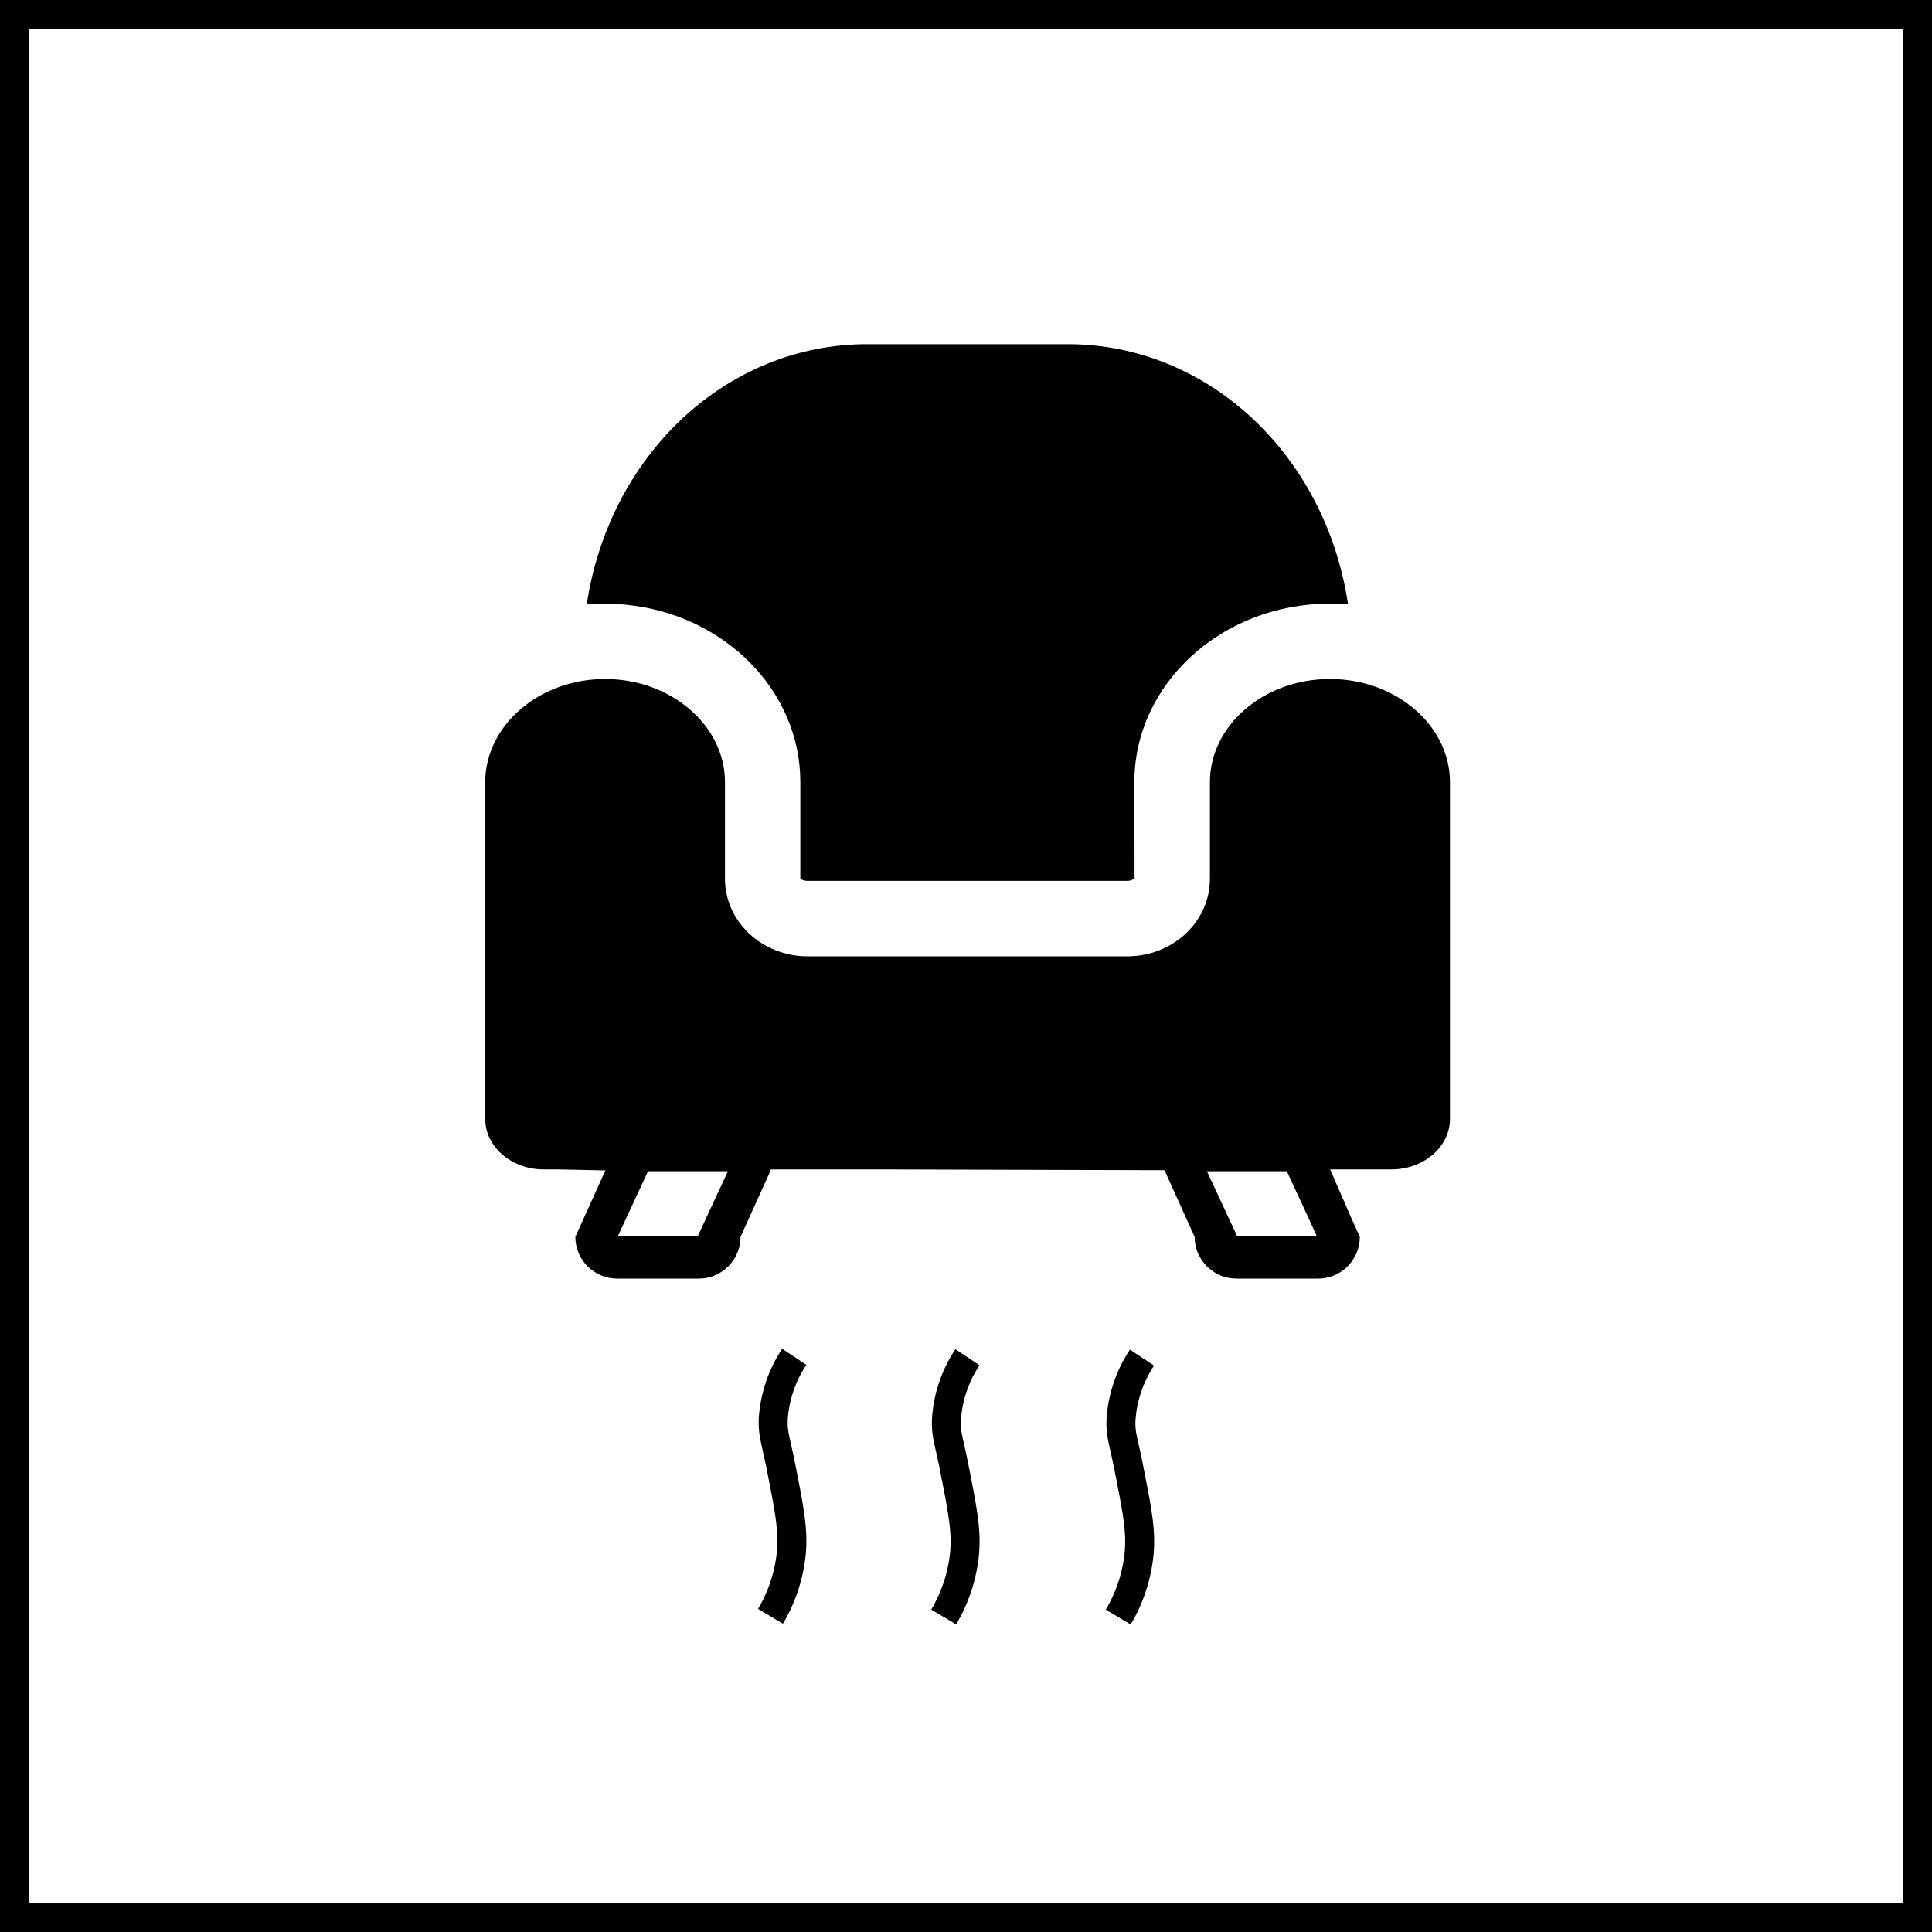
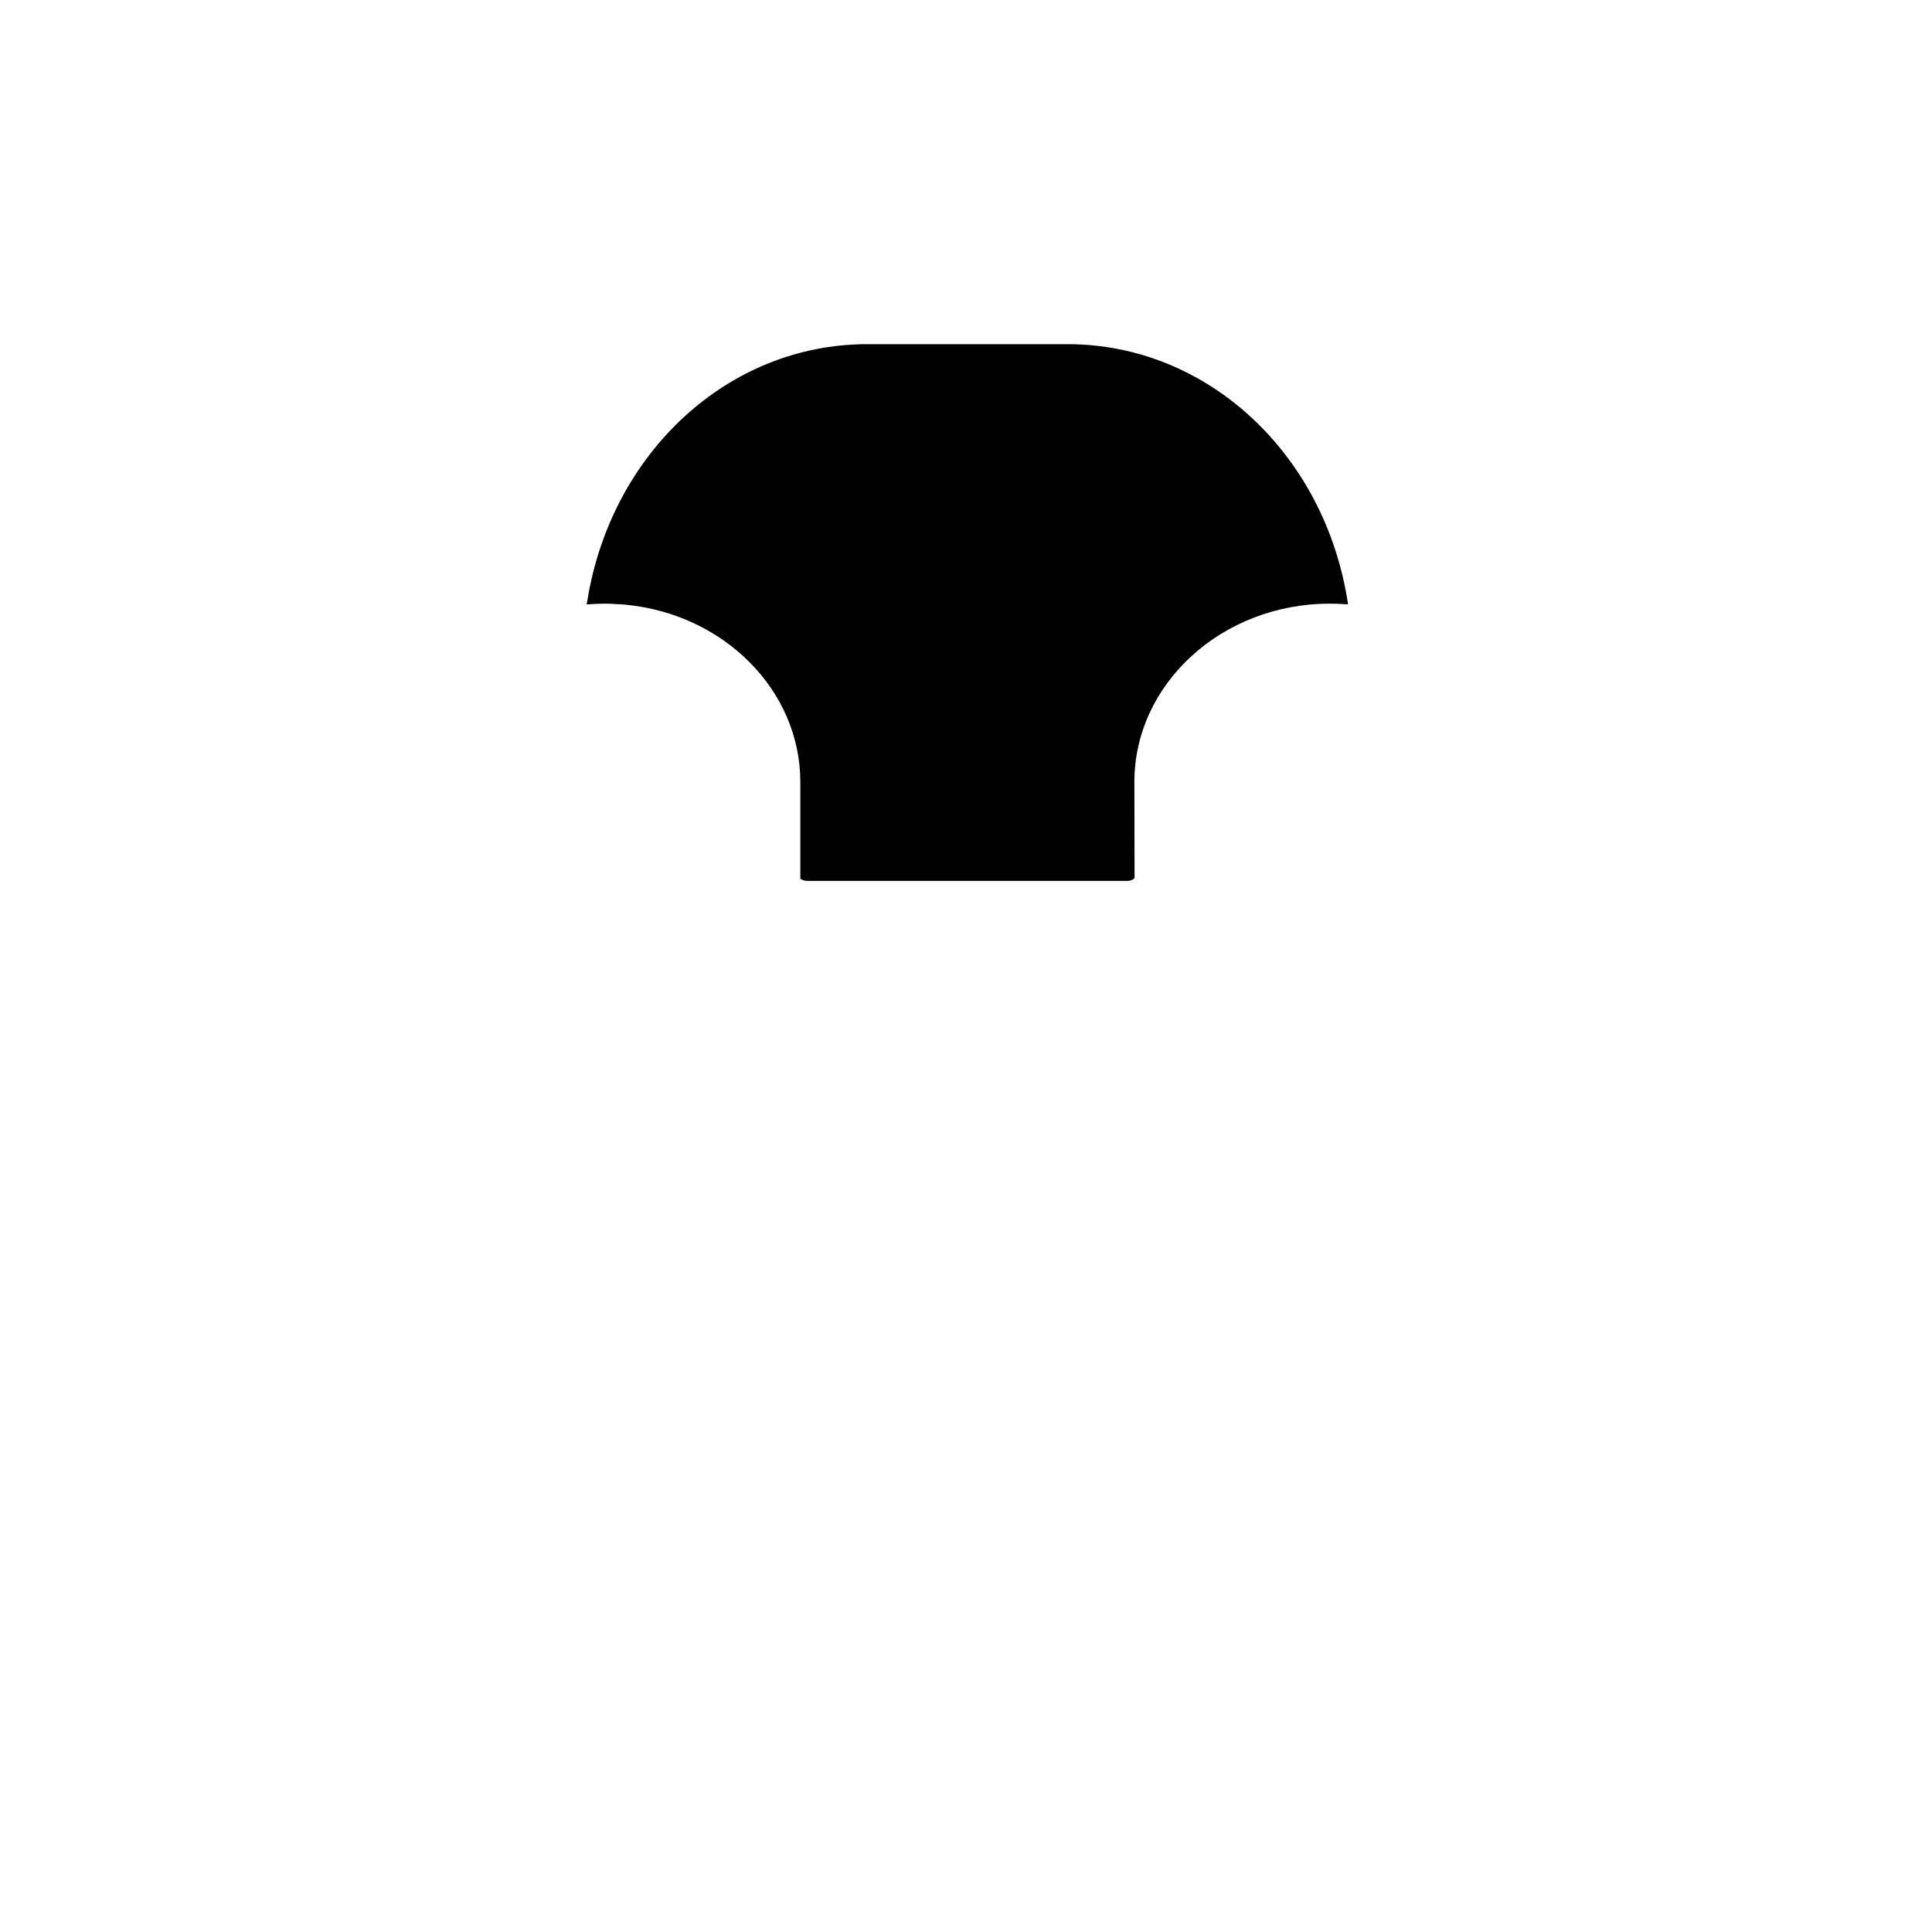
<svg xmlns="http://www.w3.org/2000/svg" id="_レイヤー_1" width="200" height="200" viewBox="0 0 200 200">
  <g id="_レイヤー_2">
    <g id="_レイヤー_1-2">
-       <path d="m197,3v194H3V3h194m3-3H0v200h200V0Z" style="stroke-width:0px;" />
-       <path d="m118.22,140.54c-1.29,1.94-2.04,4.18-2.18,6.51-.05,1.66.31,2.13,1.02,5.95.73,3.7,1.04,5.55.88,7.62-.21,2.4-.95,4.71-2.18,6.78" style="fill:none; stroke:#000; stroke-miterlimit:10; stroke-width:3px;" />
-       <path d="m100.15,140.5c-1.3,1.95-2.05,4.21-2.18,6.54-.05,1.66.31,2.13,1.02,5.95.73,3.7,1.03,5.55.88,7.62-.21,2.4-.95,4.71-2.18,6.78" style="fill:none; stroke:#000; stroke-miterlimit:10; stroke-width:3px;" />
-       <path d="m82.22,140.46c-1.29,1.94-2.04,4.18-2.18,6.51-.05,1.66.31,2.14,1.02,5.95.73,3.71,1.03,5.55.88,7.62-.21,2.4-.95,4.71-2.18,6.78" style="fill:none; stroke:#000; stroke-miterlimit:10; stroke-width:3px;" />
      <path d="m60.73,62.57c.62-.05,1.26-.08,1.9-.08.41,0,.81.02,1.22.05.31,0,.61.03.92.06,10.14.97,18.08,8.83,18.08,18.36v10s.25.23.75.23h33.09c.5,0,.73-.25.76-.31l-.02-9.92c0-10.19,9.08-18.47,20.22-18.47.56,0,1.12.02,1.67.06.06,0,.11,0,.17.01h.03s0,0,0,0c.01,0,.02,0,.03,0-2.31-15.48-14.49-26.93-29.03-26.93h-20.76c-14.37,0-26.43,11.2-28.94,26.43v.02c-.02.12-.05.25-.07.38,0,.02-.01.05-.02.07,0,0,0,0,0,0,0,.01,0,.02,0,.03Z" style="stroke-width:0px;" />
-       <path d="m137.66,70.29c-6.83,0-12.41,4.8-12.41,10.68v10c0,4.44-3.83,8.03-8.56,8.03h-33.08c-4.73,0-8.56-3.6-8.56-8.03v-10c0-5.87-5.59-10.68-12.41-10.68s-12.41,4.8-12.41,10.68v34.87c0,2.88,2.72,5.22,6.07,5.22h1.48l4.89.1-3.11,6.88c0,2.38,1.94,4.32,4.32,4.32h8.46c2.38,0,4.32-1.94,4.32-4.32l3.12-6.89s0-.06,0-.09h11.7l29.07.08s0,0,0,.01l3.12,6.89c0,2.38,1.94,4.32,4.32,4.32h8.46c2.38,0,4.32-1.94,4.32-4.32l-.9-1.99-2.17-4.99h6.33c3.35,0,6.07-2.34,6.07-5.22v-34.87c0-5.87-5.59-10.68-12.41-10.68Zm-65.42,57.66h-8.27s3.11-6.7,3.11-6.7h8.27s-3.11,6.7-3.11,6.7Zm55.82,0l-3.12-6.7h8.27l2.19,4.71.91,2h-8.26Z" style="stroke-width:0px;" />
    </g>
  </g>
</svg>